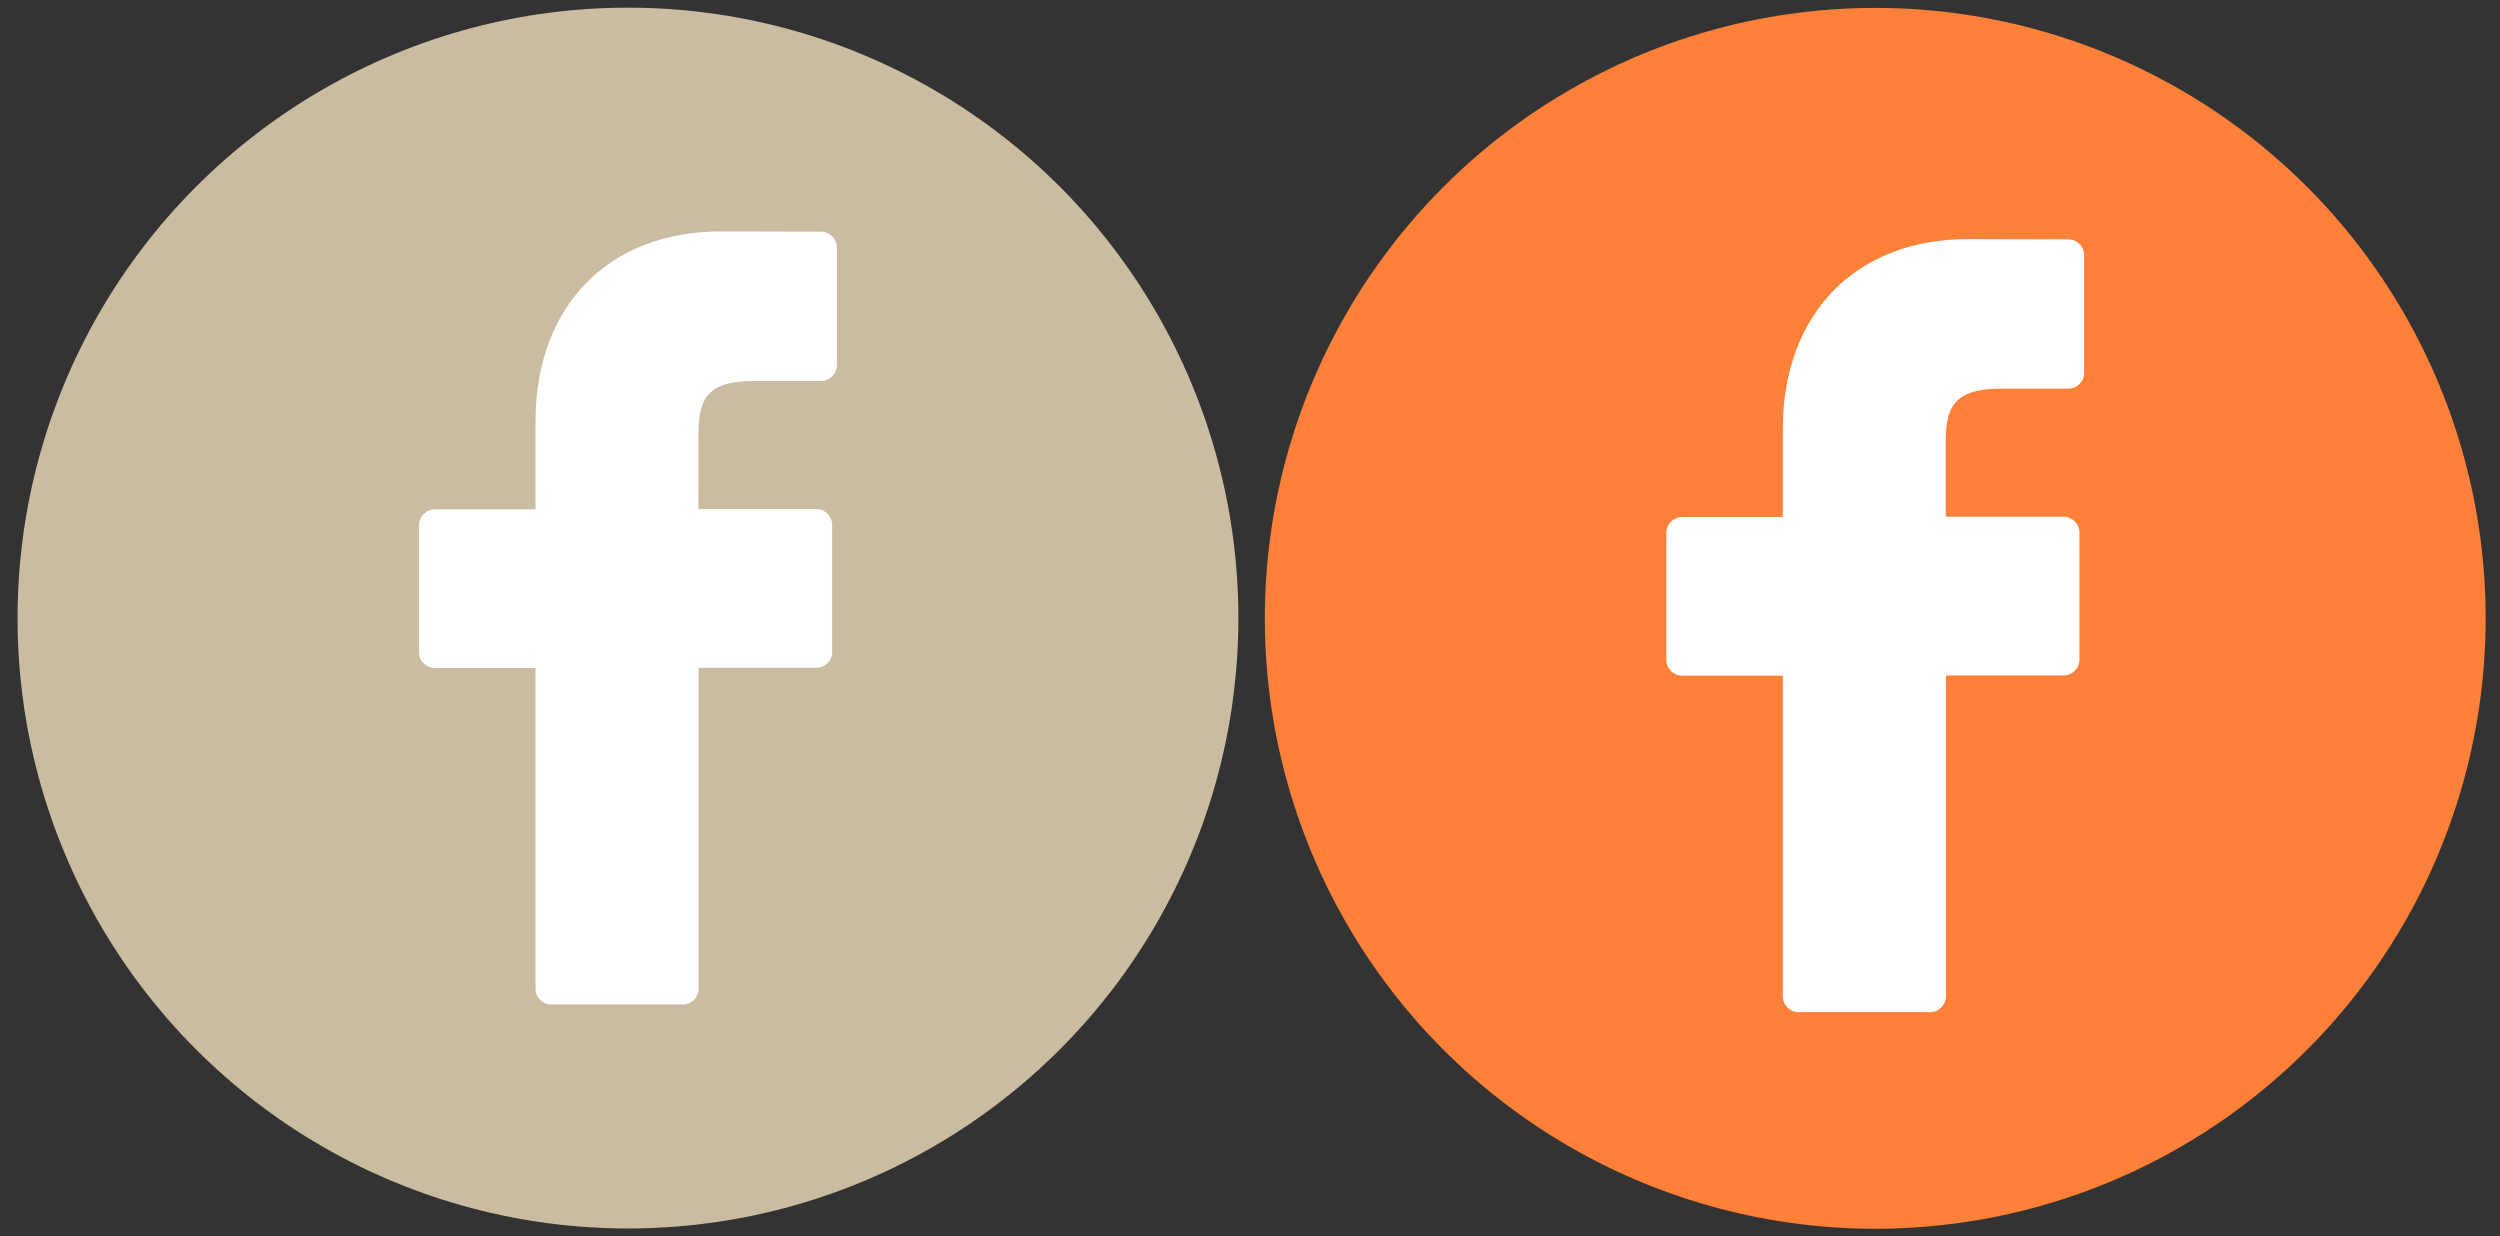
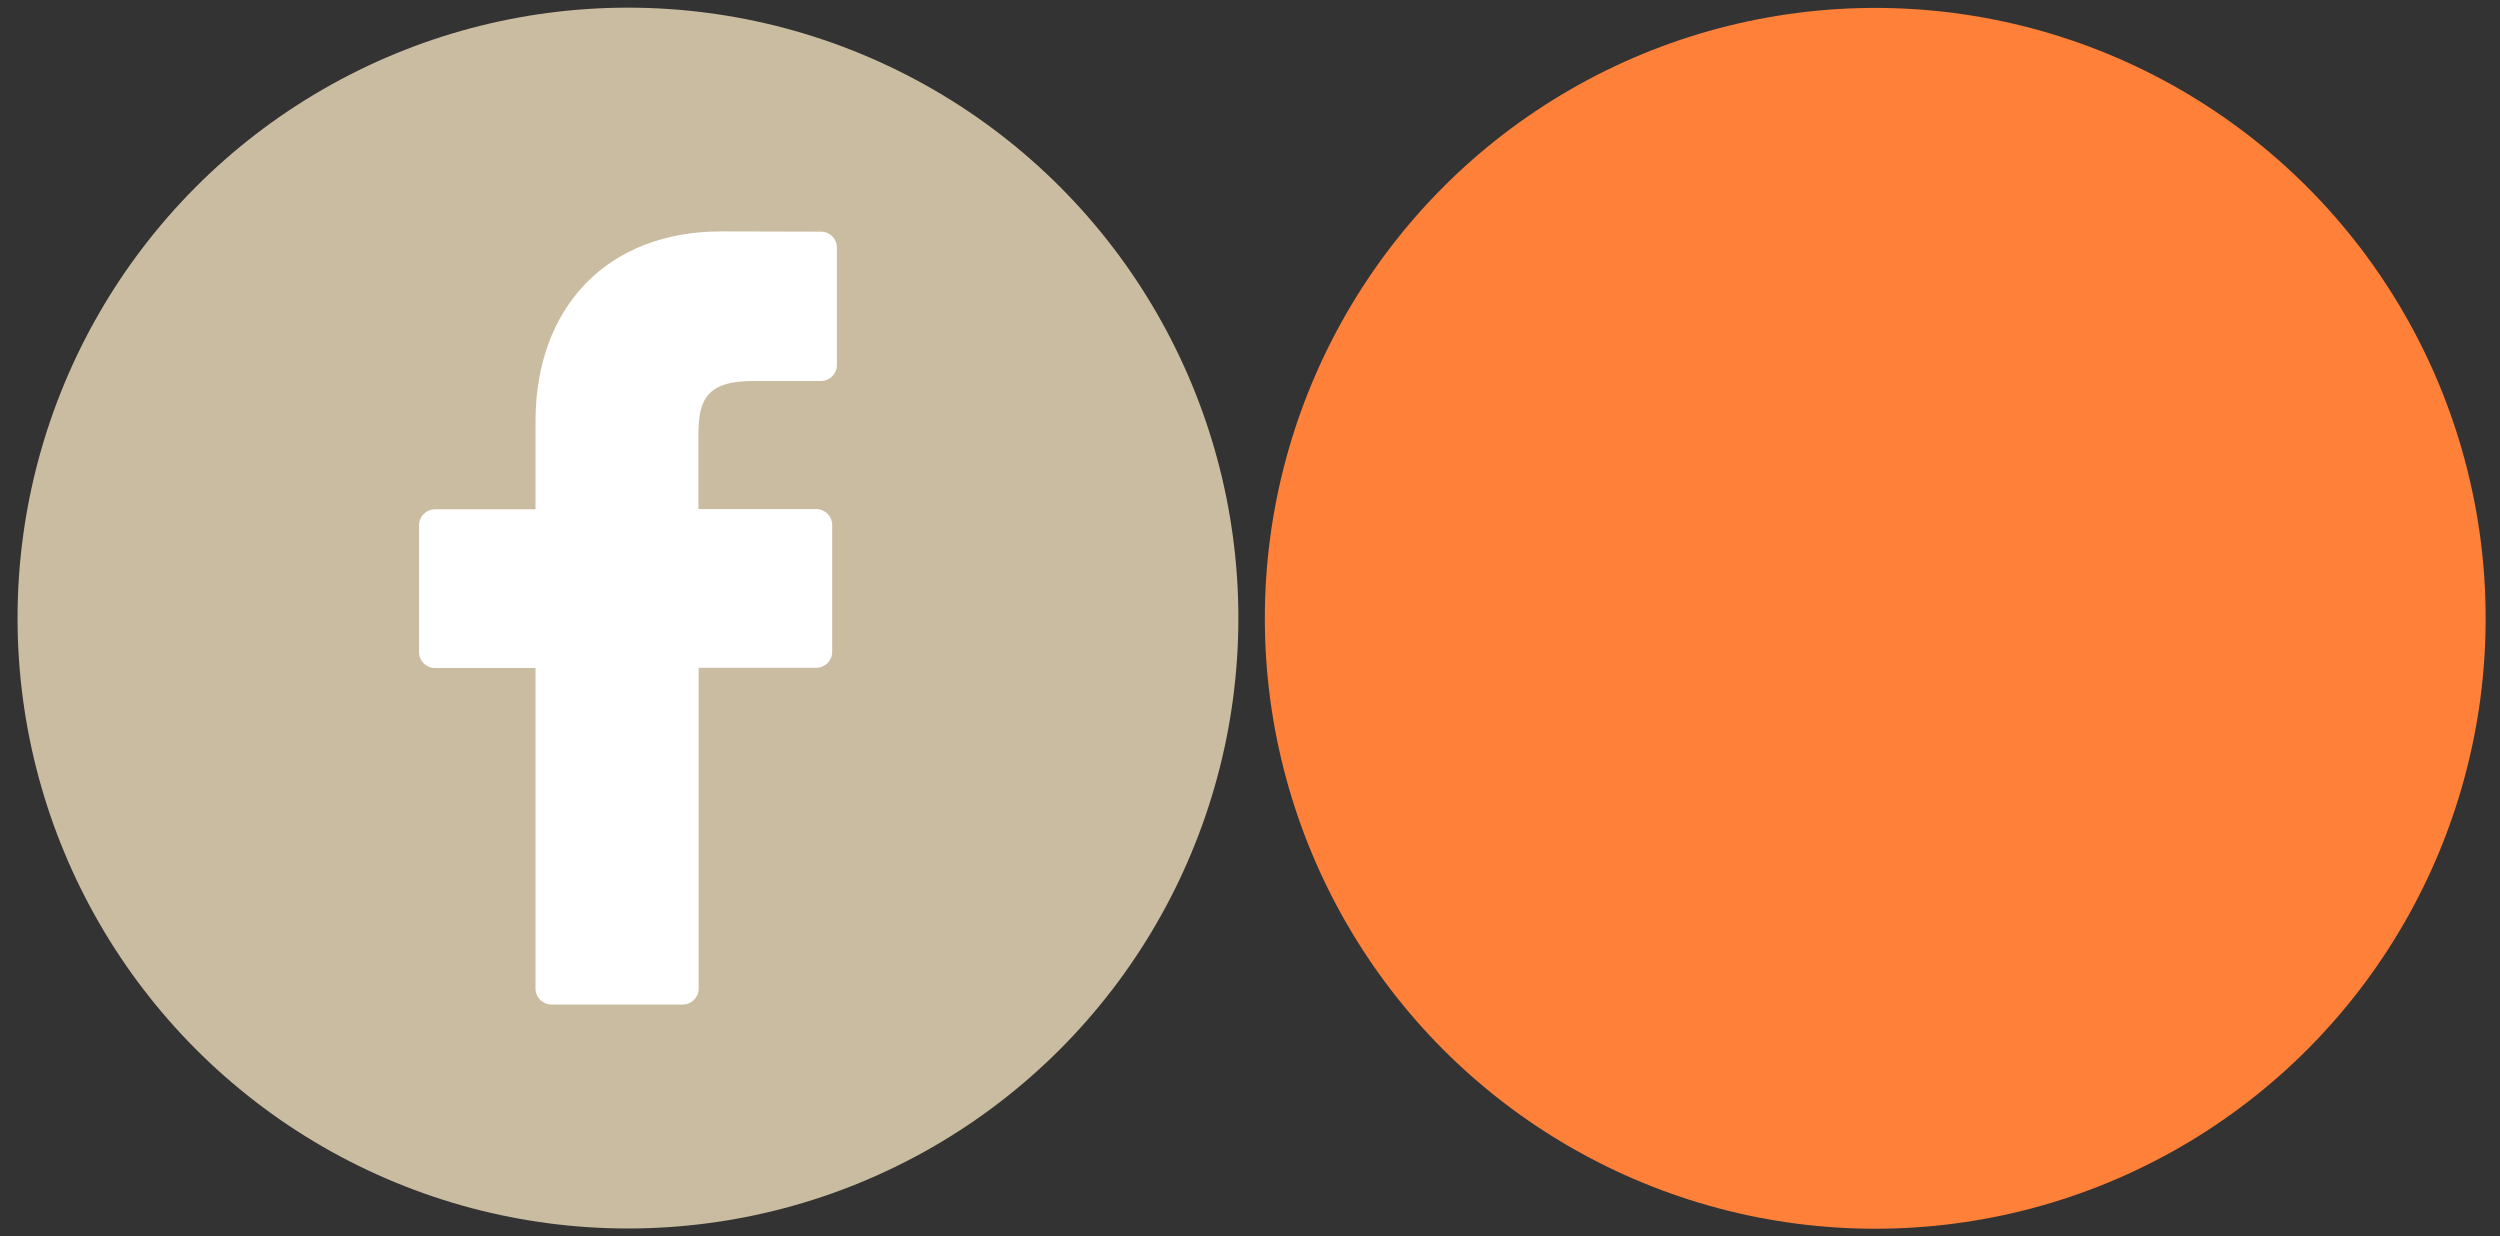
<svg xmlns="http://www.w3.org/2000/svg" version="1.1" id="Слой_1" x="0px" y="0px" viewBox="0 0 1011.2 500" style="enable-background:new 0 0 1011.2 500;" xml:space="preserve">
  <rect x="0" y="0" width="1011.2" height="500" fill="#333333" stroke="none" />
  <style type="text/css">
	.st0{fill:#FF8039;}
	.st1{fill:#FFFFFF;}
	.st2{fill:#CABCA0;}
</style>
  <g>
    <circle class="st0" cx="758.5" cy="250.1" r="246.9" />
  </g>
  <g>
-     <path class="st1" d="M836.6,96.8l-40.5-0.1c-45.5,0-75,30.2-75,76.9v35.5h-40.7c-3.5,0-6.4,2.9-6.4,6.4v51.4c0,3.5,2.9,6.4,6.4,6.4   h40.7V403c0,3.5,2.9,6.4,6.4,6.4h53.2c3.5,0,6.4-2.9,6.4-6.4V273.2h47.6c3.5,0,6.4-2.9,6.4-6.4v-51.4c0-1.7-0.7-3.3-1.9-4.5   s-2.8-1.9-4.5-1.9H787v-30c0-14.4,3.4-21.8,22.3-21.8h27.3c3.5,0,6.4-2.9,6.4-6.4v-47.7C843,99.7,840.1,96.8,836.6,96.8z" />
-   </g>
+     </g>
  <g>
    <circle class="st2" cx="254" cy="250" r="246.9" />
  </g>
  <g>
    <path class="st1" d="M332.1,93.7l-40.5-0.1c-45.5,0-75,30.2-75,76.9V206h-40.7c-3.5,0-6.4,2.9-6.4,6.4v51.4c0,3.5,2.9,6.4,6.4,6.4   h40.7v129.7c0,3.5,2.9,6.4,6.4,6.4h53.2c3.5,0,6.4-2.9,6.4-6.4V270.1h47.6c3.5,0,6.4-2.9,6.4-6.4v-51.4c0-1.7-0.7-3.3-1.9-4.5   c-1.2-1.2-2.8-1.9-4.5-1.9h-47.7v-30c0-14.4,3.4-21.8,22.3-21.8h27.3c3.5,0,6.4-2.9,6.4-6.4V100C338.5,96.6,335.6,93.7,332.1,93.7z   " />
  </g>
</svg>